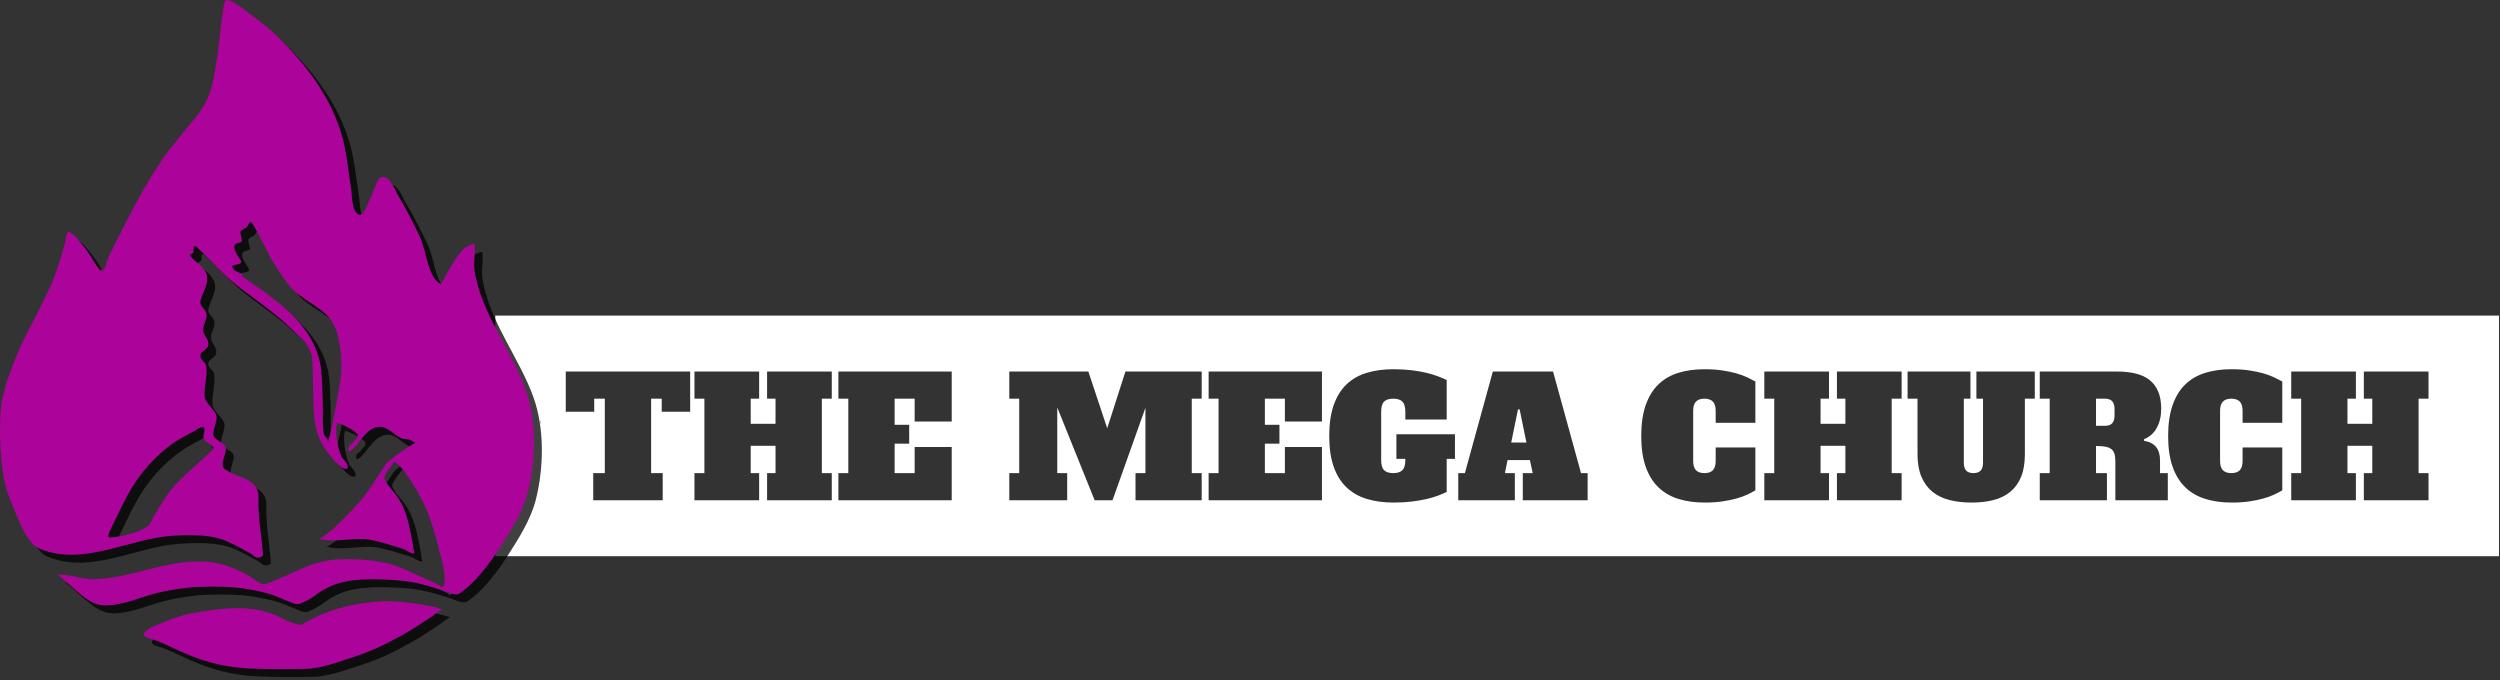
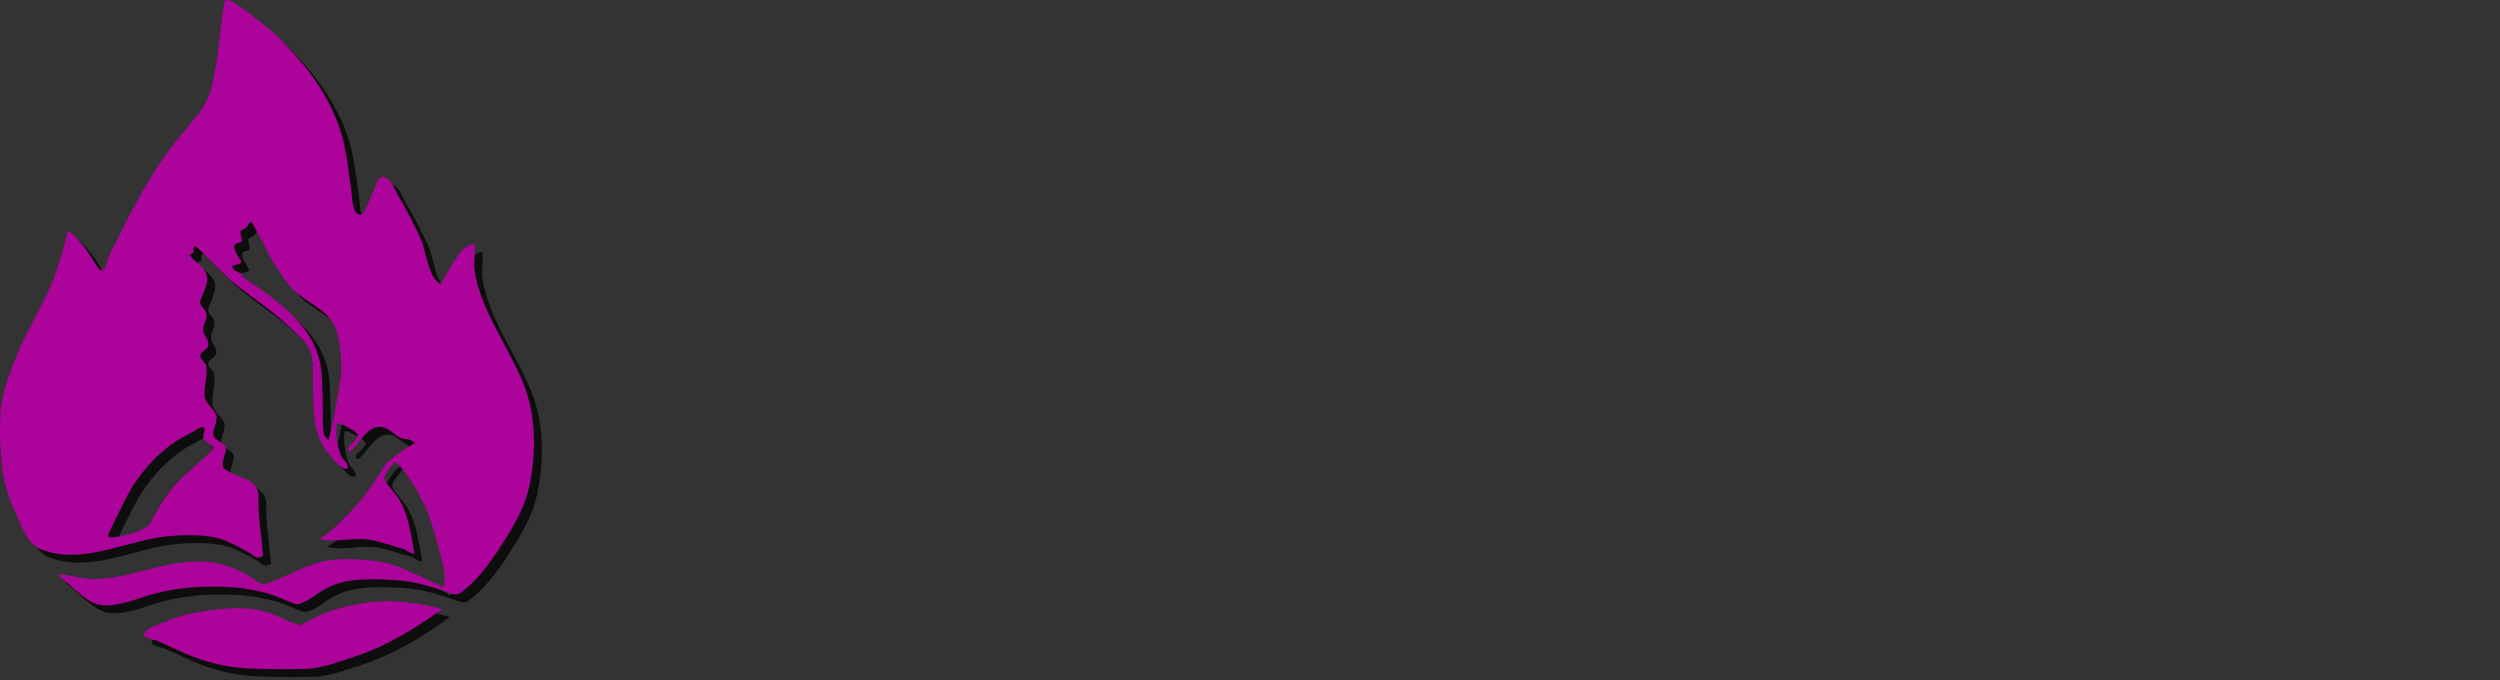
<svg xmlns="http://www.w3.org/2000/svg" xmlns:ns1="http://www.serif.com/" width="100%" height="100%" viewBox="0 0 474 129" xml:space="preserve" style="fill-rule:evenodd;clip-rule:evenodd;stroke-linejoin:round;stroke-miterlimit:2;">
  <rect x="0" y="0" width="474" height="129" fill="#333333" stroke="none" />
  <g transform="matrix(1,0,0,1,-414,-43)">
    <g>
      <g transform="matrix(1.062,0,0,1.062,142.307,-523.74)">
-         <path d="M701.98,590L344.256,590L344.256,632.949L701.98,632.949L701.98,590ZM656.202,613.542L663.29,613.542L663.29,621.192C662.896,621.428 662.419,621.679 661.858,621.945C661.297,622.211 660.647,622.447 659.908,622.654C659.17,622.86 658.333,623.033 657.398,623.17C656.463,623.308 655.414,623.377 654.253,623.377C652.52,623.377 650.954,623.161 649.557,622.727C648.159,622.294 646.967,621.605 645.983,620.66C644.998,619.715 644.24,618.489 643.709,616.983C643.177,615.477 642.911,613.641 642.911,611.475C642.911,609.328 643.177,607.497 643.709,605.981C644.24,604.465 644.993,603.234 645.968,602.289C646.943,601.344 648.129,600.655 649.527,600.222C650.925,599.789 652.48,599.572 654.193,599.572C655.375,599.572 656.428,599.641 657.354,599.779C658.279,599.917 659.111,600.089 659.849,600.296C660.588,600.502 661.238,600.739 661.799,601.005C662.36,601.27 662.857,601.521 663.29,601.758L663.29,609.141L656.202,609.141L656.202,607.015C656.202,606.247 656.034,605.691 655.7,605.346C655.365,605.002 654.863,604.829 654.193,604.829C653.524,604.829 653.022,605.002 652.687,605.346C652.352,605.691 652.185,606.247 652.185,607.015L652.185,615.934C652.185,616.702 652.352,617.259 652.687,617.603C653.022,617.948 653.524,618.12 654.193,618.12C654.863,618.12 655.365,617.948 655.7,617.603C656.034,617.259 656.202,616.702 656.202,615.934L656.202,613.542ZM562.133,613.542L569.222,613.542L569.222,621.192C568.828,621.428 568.351,621.679 567.789,621.945C567.228,622.211 566.578,622.447 565.84,622.654C565.102,622.86 564.265,623.033 563.33,623.17C562.394,623.308 561.346,623.377 560.184,623.377C558.451,623.377 556.886,623.161 555.488,622.727C554.09,622.294 552.899,621.605 551.914,620.66C550.93,619.715 550.172,618.489 549.64,616.983C549.109,615.477 548.843,613.641 548.843,611.475C548.843,609.328 549.109,607.497 549.64,605.981C550.172,604.465 550.925,603.234 551.9,602.289C552.874,601.344 554.061,600.655 555.459,600.222C556.857,599.789 558.412,599.572 560.125,599.572C561.306,599.572 562.36,599.641 563.285,599.779C564.211,599.917 565.043,600.089 565.781,600.296C566.519,600.502 567.169,600.739 567.73,601.005C568.291,601.27 568.789,601.521 569.222,601.758L569.222,609.141L562.133,609.141L562.133,607.015C562.133,606.247 561.966,605.691 561.631,605.346C561.297,605.002 560.795,604.829 560.125,604.829C559.456,604.829 558.954,605.002 558.619,605.346C558.284,605.691 558.117,606.247 558.117,607.015L558.117,615.934C558.117,616.702 558.284,617.259 558.619,617.603C558.954,617.948 559.456,618.12 560.125,618.12C560.795,618.12 561.297,617.948 561.631,617.603C561.966,617.259 562.133,616.702 562.133,615.934L562.133,613.542ZM617.334,614.723C617.334,616.318 617.113,617.662 616.669,618.755C616.226,619.848 615.591,620.739 614.764,621.428C613.938,622.117 612.938,622.614 611.767,622.919C610.595,623.225 609.291,623.377 607.853,623.377C606.377,623.377 605.043,623.225 603.851,622.919C602.66,622.614 601.646,622.117 600.809,621.428C599.972,620.739 599.323,619.848 598.86,618.755C598.397,617.662 598.166,616.318 598.166,614.723L598.166,604.829L596.394,604.829L596.394,599.986L607.617,599.986L607.617,604.829L606.436,604.829L606.436,616.23C606.436,616.899 606.578,617.382 606.864,617.677C607.149,617.972 607.578,618.12 608.149,618.12C608.72,618.12 609.148,617.972 609.433,617.677C609.719,617.382 609.862,616.899 609.862,616.23L609.862,604.829L608.68,604.829L608.68,599.986L619.106,599.986L619.106,604.829L617.334,604.829L617.334,614.723ZM505.131,611.179L515.587,611.179L515.587,615.58L514.11,615.58L514.11,621.487C513.657,621.704 513.13,621.925 512.53,622.151C511.929,622.378 511.24,622.58 510.462,622.757C509.685,622.934 508.813,623.082 507.848,623.2C506.884,623.318 505.811,623.377 504.629,623.377C502.857,623.377 501.262,623.161 499.845,622.727C498.427,622.294 497.221,621.605 496.226,620.66C495.232,619.715 494.469,618.489 493.938,616.983C493.406,615.477 493.14,613.641 493.14,611.475C493.14,609.328 493.406,607.497 493.938,605.981C494.469,604.465 495.227,603.234 496.212,602.289C497.196,601.344 498.397,600.655 499.815,600.222C501.233,599.789 502.818,599.572 504.57,599.572C505.771,599.572 506.859,599.631 507.834,599.749C508.808,599.867 509.685,600.02 510.462,600.207C511.24,600.394 511.929,600.601 512.53,600.827C513.13,601.054 513.657,601.275 514.11,601.492L514.11,608.551L506.726,608.551L506.726,607.163C506.726,606.316 506.554,605.715 506.209,605.361C505.865,605.007 505.318,604.829 504.57,604.829C503.822,604.829 503.275,605.007 502.931,605.361C502.586,605.715 502.414,606.316 502.414,607.163L502.414,615.787C502.414,616.633 502.586,617.234 502.931,617.588C503.275,617.943 503.822,618.12 504.57,618.12C505.318,618.12 505.865,617.943 506.209,617.588C506.554,617.234 506.726,616.633 506.726,615.787L506.726,615.58L505.131,615.58L505.131,611.179ZM677.851,599.986L689.399,599.986L689.399,604.829L687.627,604.829L687.627,618.12L689.399,618.12L689.399,622.964L677.851,622.964L677.851,618.12L679.357,618.12L679.357,613.247L674.927,613.247L674.927,618.12L676.433,618.12L676.433,622.964L664.885,622.964L664.885,618.12L666.657,618.12L666.657,604.829L664.885,604.829L664.885,599.986L676.433,599.986L676.433,604.829L674.927,604.829L674.927,609.319L679.357,609.319L679.357,604.829L677.851,604.829L677.851,599.986ZM583.782,599.986L595.331,599.986L595.331,604.829L593.558,604.829L593.558,618.12L595.331,618.12L595.331,622.964L583.782,622.964L583.782,618.12L585.289,618.12L585.289,613.247L580.859,613.247L580.859,618.12L582.365,618.12L582.365,622.964L570.817,622.964L570.817,618.12L572.589,618.12L572.589,604.829L570.817,604.829L570.817,599.986L582.365,599.986L582.365,604.829L580.859,604.829L580.859,609.319L585.289,609.319L585.289,604.829L583.782,604.829L583.782,599.986ZM392.781,599.986L404.329,599.986L404.329,604.829L402.557,604.829L402.557,618.12L404.329,618.12L404.329,622.964L392.781,622.964L392.781,618.12L394.287,618.12L394.287,613.247L389.857,613.247L389.857,618.12L391.363,618.12L391.363,622.964L379.815,622.964L379.815,618.12L381.587,618.12L381.587,604.829L379.815,604.829L379.815,599.986L391.363,599.986L391.363,604.829L389.857,604.829L389.857,609.319L394.287,609.319L394.287,604.829L392.781,604.829L392.781,599.986ZM485.225,604.829L481.651,604.829L481.651,609.496L484.25,609.496L484.25,612.863L481.651,612.863L481.651,618.12L485.225,618.12L485.225,613.453L491.841,613.453L491.841,622.964L471.609,622.964L471.609,618.12L473.381,618.12L473.381,604.829L471.609,604.829L471.609,599.986L491.841,599.986L491.841,608.905L485.225,608.905L485.225,604.829ZM419.126,604.829L415.552,604.829L415.552,609.496L418.151,609.496L418.151,612.863L415.552,612.863L415.552,618.12L419.126,618.12L419.126,613.453L425.742,613.453L425.742,622.964L405.51,622.964L405.51,618.12L407.282,618.12L407.282,604.829L405.51,604.829L405.51,599.986L425.742,599.986L425.742,608.905L419.126,608.905L419.126,604.829ZM527.696,618.12L529.468,618.12L528.966,615.787L524.979,615.787L524.506,618.12L526.278,618.12L526.278,622.964L516.177,622.964L516.177,618.12L517.359,618.12L522.35,599.986L533.101,599.986L538.092,618.12L539.273,618.12L539.273,622.964L527.696,622.964L527.696,618.12ZM356.837,599.986L379.047,599.986L379.047,607.163L373.967,607.163L373.967,604.829L372.077,604.829L372.077,618.12L374.144,618.12L374.144,622.964L361.74,622.964L361.74,618.12L363.807,618.12L363.807,604.829L361.917,604.829L361.917,607.163L356.837,607.163L356.837,599.986ZM436.02,599.986L450.137,599.986L453.504,610.116L456.753,599.986L470.369,599.986L470.369,604.829L468.597,604.829L468.597,618.12L470.369,618.12L470.369,622.964L458.555,622.964L458.555,618.12L460.327,618.12L460.327,606.454L454.449,622.964L451.26,622.964L444.585,606.395L444.585,618.12L446.357,618.12L446.357,622.964L436.02,622.964L436.02,618.12L437.792,618.12L437.792,604.829L436.02,604.829L436.02,599.986ZM630.034,618.12L631.983,618.12L631.983,622.964L619.992,622.964L619.992,618.12L621.764,618.12L621.764,604.829L619.992,604.829L619.992,599.986L633.844,599.986C635.045,599.986 636.133,600.104 637.108,600.34C638.082,600.576 638.904,600.955 639.574,601.477C640.243,601.999 640.76,602.683 641.124,603.53C641.489,604.376 641.671,605.41 641.671,606.631C641.671,607.93 641.41,609.063 640.888,610.027C640.366,610.992 639.603,611.672 638.599,612.065L638.629,612.361C640.519,612.656 641.464,613.818 641.464,615.846L641.464,618.12L642.852,618.12L642.852,622.964L633.49,622.964L633.49,616.023C633.49,615.432 633.426,614.955 633.298,614.591C633.17,614.226 632.963,613.951 632.677,613.764C632.392,613.577 632.033,613.449 631.599,613.38C631.166,613.311 630.644,613.276 630.034,613.276L630.034,618.12ZM525.628,612.656L528.346,612.656L527.135,606.749L526.839,606.749L525.628,612.656ZM631.629,609.673C632.2,609.673 632.628,609.525 632.914,609.23C633.199,608.935 633.342,608.452 633.342,607.783L633.342,606.72C633.342,606.05 633.199,605.568 632.914,605.272C632.628,604.977 632.2,604.829 631.629,604.829L630.034,604.829L630.034,609.673L631.629,609.673Z" style="fill:white;" />
-       </g>
+         </g>
      <g id="path1" transform="matrix(0.283,0,0,0.283,410.052,37.46)">
        <path d="M170.009,25.675C167.367,31.143 165.621,72.692 159.202,88.749C155.208,98.74 150.073,103.628 143.453,111.841C132.31,125.664 130.311,127.464 120.989,142.6C111.818,157.491 107.066,167.007 99.188,182.6C96.677,187.571 94.072,192.501 91.795,197.583C91.003,199.35 90.718,201.308 90,203.106C89.549,204.235 88.873,205.261 88.3,206.333C88.073,206.759 87.558,208.081 87.6,207.6C87.674,206.76 88.481,206.039 88.399,205.2C88.324,204.418 86.63,206.623 86.177,205.981C78.663,195.328 79.763,194.772 71.172,184.98C69.926,183.559 66.933,180.451 64.946,179.885C63.963,179.605 62.941,187.542 61.58,192C58.165,203.188 56.19,210.213 51.13,220.8C37.498,249.322 35.492,248.183 24.777,277.8C22.851,283.122 21.706,288.698 20.394,294.204C19.671,297.24 17.917,317.909 21.092,340.922C22.553,351.508 26.335,361.072 30.63,370.751C33.508,377.236 38.167,389.427 46,392.603C75.371,404.513 105.555,385.675 134.362,383.863C145.622,383.155 160.094,382.661 170.996,387.373C176.502,389.753 181.745,392.708 187,395.6C189.101,396.756 190.63,399.534 193.677,398.06L195.465,397.194L195.279,394.897C194.017,379.273 193.135,379.566 192.367,364.078C192.153,359.763 193.294,354.995 190.571,351.018C186.434,344.975 178.482,344.521 172.852,340.958C171.23,339.932 168.809,339.06 168.524,337.162C167.95,333.334 170.359,329.596 170.566,325.731C170.819,321.003 162.242,320.202 162.07,315.628C161.945,312.333 165.631,305.896 163.97,302.384C162.237,298.721 156.501,294.626 156.277,290.066C155.954,283.483 158.337,276.862 157.46,270.33C157.107,267.7 154.41,266.751 153.646,264.416C152.308,260.329 158.351,259.691 158.816,256.072C159.331,252.063 155.967,250.25 155.41,246.641C154.802,242.698 158.09,239.711 157.6,235.2C157.213,231.637 152.625,230.188 153.546,226.4C154.807,221.214 160.232,213.441 157.2,207.558C154.151,201.64 150.375,201.117 146.4,196.026C145.769,195.218 148.286,194.967 148.764,194.06C149.001,193.611 148.663,190.315 149.455,189.83C149.948,189.527 150.662,190.028 151.088,190.42C160.648,199.242 169.078,209.369 179.428,217.249C200.642,233.401 203.73,234.328 222.714,253.2C225.082,255.554 227.999,261.007 228.339,264.4C229.033,271.318 228.762,278.299 229.008,285.248C229.522,299.787 228.633,312.105 236.4,324.676C238.684,328.373 244.888,335.956 248.674,338.356C249.614,338.952 251.409,339.34 252.013,338.405C253.46,336.163 248.385,331.798 248,330.896C245.626,325.341 243.936,316.523 244.664,310.458L244.921,308.315L246.359,308.548C248.082,308.829 258.086,313.686 258.848,316.122C259.385,317.839 257.288,319.387 256.224,320.838C255.465,321.874 252.608,324.48 253.438,323.5L254.2,322.6L253.327,323.338C252.912,323.688 251.404,328.423 254.097,326.92C255.248,326.278 256.152,325.253 257.039,324.277C261.279,319.612 265.885,311.129 273.4,310.8C279.022,310.554 283.531,316.456 288.09,318.469C289.709,319.183 291.632,318.835 293.324,319.351C294.47,319.701 295.437,320.482 296.5,321.036C296.815,321.2 297.764,321.325 297.458,321.506C287.4,327.43 287.727,327.666 278.557,334.8C277.693,335.473 266.344,354.115 260,361.268C254.508,367.461 248.627,373.308 242.639,379.023C240.673,380.899 238.368,382.386 236.181,384C235.485,384.513 234.746,384.966 233.998,385.4C233.665,385.593 232.572,385.782 232.945,385.878C244.791,388.939 256.706,384.172 268.538,386.749C275.533,388.273 282.391,390.396 289.202,392.6C291.707,393.411 293.826,395.418 296.435,395.778C297.154,395.877 296.553,394.319 296.452,393.6C295.962,390.106 295.39,386.619 294.665,383.166C292.796,374.268 291.286,367.345 286.614,359.4C283.753,354.535 279.026,350.787 276.803,345.599C275.908,343.511 281.205,337.19 282,336.231C282.555,335.562 283.093,333.984 283.856,334.4C287.613,336.446 293.054,344.763 295.2,348.046C305.271,363.452 309.357,376.668 313.861,394.998C314.063,395.818 320.255,415.437 315.376,418.4C314.844,418.723 314.515,417.467 313.963,417.18C310.906,415.589 307.736,414.223 304.6,412.793C298.866,410.178 293.194,407.414 287.354,405.044C275.029,400.043 261.078,399.374 248,399.548C228.446,399.808 216.21,409.392 197.929,415.893C193.025,417.637 188.5,411.482 183.8,409.244C173.639,404.406 167.508,401.839 156.129,401.169C131.088,399.694 107.614,412.196 82.928,412.87C73.719,413.121 66.467,409.574 57.855,409.8C57.558,409.808 58.286,410.209 58.513,410.4C59.597,411.309 60.722,412.171 61.79,413.1C64.097,415.105 66.292,417.239 68.636,419.2C74.74,424.306 80.854,430.32 89.367,430.453C101.345,430.64 112.807,425.117 124.09,422.226C132.376,420.103 144.01,418.342 152.565,418.08C169.997,417.545 180.693,417.894 197.691,422.173C202.679,423.429 207.33,425.768 212.137,427.6C214.419,428.47 217.751,430.445 220.449,429.3C231.342,424.679 229.979,422.578 240.72,417.65C253.009,412.012 270.162,412.674 283.264,413.504C295.897,414.304 302.572,416.312 314.6,420.004C316.498,420.587 324.178,424.344 326.703,422.72C337.171,415.989 347.472,402.206 354.012,391.985C361.2,380.752 369.553,367.766 372.942,354.304C378.316,332.959 378.88,306.477 371.234,285.421C362.031,260.075 344.359,238.34 338.216,211.633C335.666,200.55 337.641,200.532 337.3,189.029C337.267,187.9 334.944,188.727 333.916,189.195C332.615,189.788 331.229,190.316 330.16,191.265C323.875,196.842 314.704,216.51 314.186,215.157C313.914,214.445 313.496,214.911 311.327,212.641C306.259,207.335 303.927,191.659 301.412,185.53C299.094,179.88 289.966,162.189 286.988,157.605C283.602,152.393 280.919,142.368 274.807,143.49C272.924,143.835 271.779,147.037 271.344,148.149C269.319,153.324 267.125,158.59 264.757,163.6C263.753,165.725 262.17,169.374 259.912,168.722C254.954,167.289 255.154,155.979 254.618,152.4C253.13,142.459 252.038,132.443 250.001,122.6C245.353,100.14 232.452,78.995 217.284,62.087C203.522,46.746 199.564,43.921 183.2,31.477C181,29.804 178.728,28.218 176.36,26.793C176.31,26.763 171.119,23.377 170.009,25.675M188.715,175.1C200.31,195.453 198.308,196.503 212.4,215.363C220.28,225.91 234.909,229.69 241.829,240.6C249.442,252.602 247.822,276.474 247.685,277.4C247.009,281.984 241.992,311.993 239.106,320.4C238.993,320.729 238.972,319.703 238.796,319.402C237.951,317.96 236.299,316.854 236.06,315.2C235.174,309.059 235.687,302.796 235.504,296.594C235.288,289.27 235.221,274.632 233.594,267.4C228.934,246.682 213.539,233.088 197.2,221C192.094,217.222 186.645,213.913 181.642,210C181.338,209.762 181.962,209.078 181.656,208.843C178.067,206.084 176.935,207.523 174.8,203.634C173.856,201.915 181.751,202.666 180.758,199.826C180.23,198.317 173.87,191.011 177.05,188.33C178.211,187.352 180.319,187.787 181.26,186.597C181.614,186.151 180.165,180.611 180.24,180.29C180.61,178.71 183.708,177.977 184.522,177.101C185.83,175.693 186.521,171.256 188.715,175.1M376.109,302.4C376.109,302.609 376.112,302.819 376.123,303.028C376.129,303.155 376.143,303.281 376.16,303.407C376.163,303.434 376.17,303.461 376.183,303.484C376.189,303.496 376.21,303.52 376.215,303.507C376.256,303.405 376.282,303.297 376.302,303.189C376.381,302.779 376.363,302.334 376.336,301.92C376.322,301.706 376.297,301.494 376.215,301.293C376.21,301.28 376.189,301.304 376.183,301.316C376.17,301.339 376.163,301.366 376.16,301.393C376.143,301.519 376.129,301.645 376.123,301.772C376.112,301.981 376.109,302.191 376.109,302.4M156.247,312.679C156.136,315.597 154.304,317.786 156.828,320.228C157.851,321.217 159.175,321.842 160.276,322.743C160.424,322.864 163.068,324.787 161.986,325.864C154.234,333.586 145.662,340.463 138,348.275C132.157,354.232 126.999,362.872 122.8,369.98C121.394,372.36 120.052,376.42 117.431,377.995C110.949,381.89 100.35,384.723 92.736,384.953C90.704,385.014 92.701,380.739 93.6,378.915C97.308,371.391 100.882,363.796 104.839,356.4C112.33,342.4 123.869,329.252 137.2,320.493C141.43,317.714 146.032,315.548 150.444,313.067C151.083,312.708 156.394,308.769 156.247,312.679M273.4,427.861C259.978,428.91 249.696,430.883 237.05,435.581C232.394,437.311 228.09,439.869 223.6,441.991C222.48,442.52 221.428,443.815 220.221,443.536C207.989,440.711 209.062,437.965 196.893,434.592C184.331,431.11 170.114,432.134 157.4,434.159C151.785,435.054 146.136,435.919 140.668,437.478C135.233,439.028 130.062,441.39 124.8,443.454C123.006,444.158 121.127,444.738 119.506,445.78C110.267,451.719 119.861,452.31 124.633,454.264C132.698,457.566 140.408,461.719 148.56,464.8C161.037,469.517 172.856,472.103 186.198,472.714C199.158,473.308 212.149,473.247 225.12,472.952C230.232,472.836 238.592,470.75 243.402,469.197C264.058,462.527 270.1,460.667 289.153,450.125C295.367,446.687 301.249,442.676 307.2,438.8C309.012,437.62 310.696,436.255 312.43,434.963C313.297,434.317 316.023,433.334 315,432.986C308.347,430.726 301.31,429.675 294.336,428.816C287.403,427.962 280.365,427.319 273.4,427.861" style="fill-opacity:0.75;" />
      </g>
      <g id="path11" ns1:id="path1" transform="matrix(0.283,0,0,0.283,408.553,35.963)">
        <path d="M170.009,25.675C167.367,31.143 165.621,72.692 159.202,88.749C155.208,98.74 150.073,103.628 143.453,111.841C132.31,125.664 130.311,127.464 120.989,142.6C111.818,157.491 107.066,167.007 99.188,182.6C96.677,187.571 94.072,192.501 91.795,197.583C91.003,199.35 90.718,201.308 90,203.106C89.549,204.235 88.873,205.261 88.3,206.333C88.073,206.759 87.558,208.081 87.6,207.6C87.674,206.76 88.481,206.039 88.399,205.2C88.324,204.418 86.63,206.623 86.177,205.981C78.663,195.328 79.763,194.772 71.172,184.98C69.926,183.559 66.933,180.451 64.946,179.885C63.963,179.605 62.941,187.542 61.58,192C58.165,203.188 56.19,210.213 51.13,220.8C37.498,249.322 35.492,248.183 24.777,277.8C22.851,283.122 21.706,288.698 20.394,294.204C19.671,297.24 17.917,317.909 21.092,340.922C22.553,351.508 26.335,361.072 30.63,370.751C33.508,377.236 38.167,389.427 46,392.603C75.371,404.513 105.555,385.675 134.362,383.863C145.622,383.155 160.094,382.661 170.996,387.373C176.502,389.753 181.745,392.708 187,395.6C189.101,396.756 190.63,399.534 193.677,398.06L195.465,397.194L195.279,394.897C194.017,379.273 193.135,379.566 192.367,364.078C192.153,359.763 193.294,354.995 190.571,351.018C186.434,344.975 178.482,344.521 172.852,340.958C171.23,339.932 168.809,339.06 168.524,337.162C167.95,333.334 170.359,329.596 170.566,325.731C170.819,321.003 162.242,320.202 162.07,315.628C161.945,312.333 165.631,305.896 163.97,302.384C162.237,298.721 156.501,294.626 156.277,290.066C155.954,283.483 158.337,276.862 157.46,270.33C157.107,267.7 154.41,266.751 153.646,264.416C152.308,260.329 158.351,259.691 158.816,256.072C159.331,252.063 155.967,250.25 155.41,246.641C154.802,242.698 158.09,239.711 157.6,235.2C157.213,231.637 152.625,230.188 153.546,226.4C154.807,221.214 160.232,213.441 157.2,207.558C154.151,201.64 150.375,201.117 146.4,196.026C145.769,195.218 148.286,194.967 148.764,194.06C149.001,193.611 148.663,190.315 149.455,189.83C149.948,189.527 150.662,190.028 151.088,190.42C160.648,199.242 169.078,209.369 179.428,217.249C200.642,233.401 203.73,234.328 222.714,253.2C225.082,255.554 227.999,261.007 228.339,264.4C229.033,271.318 228.762,278.299 229.008,285.248C229.522,299.787 228.633,312.105 236.4,324.676C238.684,328.373 244.888,335.956 248.674,338.356C249.614,338.952 251.409,339.34 252.013,338.405C253.46,336.163 248.385,331.798 248,330.896C245.626,325.341 243.936,316.523 244.664,310.458L244.921,308.315L246.359,308.548C248.082,308.829 258.086,313.686 258.848,316.122C259.385,317.839 257.288,319.387 256.224,320.838C255.465,321.874 252.608,324.48 253.438,323.5L254.2,322.6L253.327,323.338C252.912,323.688 251.404,328.423 254.097,326.92C255.248,326.278 256.152,325.253 257.039,324.277C261.279,319.612 265.885,311.129 273.4,310.8C279.022,310.554 283.531,316.456 288.09,318.469C289.709,319.183 291.632,318.835 293.324,319.351C294.47,319.701 295.437,320.482 296.5,321.036C296.815,321.2 297.764,321.325 297.458,321.506C287.4,327.43 287.727,327.666 278.557,334.8C277.693,335.473 266.344,354.115 260,361.268C254.508,367.461 248.627,373.308 242.639,379.023C240.673,380.899 238.368,382.386 236.181,384C235.485,384.513 234.746,384.966 233.998,385.4C233.665,385.593 232.572,385.782 232.945,385.878C244.791,388.939 256.706,384.172 268.538,386.749C275.533,388.273 282.391,390.396 289.202,392.6C291.707,393.411 293.826,395.418 296.435,395.778C297.154,395.877 296.553,394.319 296.452,393.6C295.962,390.106 295.39,386.619 294.665,383.166C292.796,374.268 291.286,367.345 286.614,359.4C283.753,354.535 279.026,350.787 276.803,345.599C275.908,343.511 281.205,337.19 282,336.231C282.555,335.562 283.093,333.984 283.856,334.4C287.613,336.446 293.054,344.763 295.2,348.046C305.271,363.452 309.357,376.668 313.861,394.998C314.063,395.818 320.255,415.437 315.376,418.4C314.844,418.723 314.515,417.467 313.963,417.18C310.906,415.589 307.736,414.223 304.6,412.793C298.866,410.178 293.194,407.414 287.354,405.044C275.029,400.043 261.078,399.374 248,399.548C228.446,399.808 216.21,409.392 197.929,415.893C193.025,417.637 188.5,411.482 183.8,409.244C173.639,404.406 167.508,401.839 156.129,401.169C131.088,399.694 107.614,412.196 82.928,412.87C73.719,413.121 66.467,409.574 57.855,409.8C57.558,409.808 58.286,410.209 58.513,410.4C59.597,411.309 60.722,412.171 61.79,413.1C64.097,415.105 66.292,417.239 68.636,419.2C74.74,424.306 80.854,430.32 89.367,430.453C101.345,430.64 112.807,425.117 124.09,422.226C132.376,420.103 144.01,418.342 152.565,418.08C169.997,417.545 180.693,417.894 197.691,422.173C202.679,423.429 207.33,425.768 212.137,427.6C214.419,428.47 217.751,430.445 220.449,429.3C231.342,424.679 229.979,422.578 240.72,417.65C253.009,412.012 270.162,412.674 283.264,413.504C295.897,414.304 302.572,416.312 314.6,420.004C316.498,420.587 324.178,424.344 326.703,422.72C337.171,415.989 347.472,402.206 354.012,391.985C361.2,380.752 369.553,367.766 372.942,354.304C378.316,332.959 378.88,306.477 371.234,285.421C362.031,260.075 344.359,238.34 338.216,211.633C335.666,200.55 337.641,200.532 337.3,189.029C337.267,187.9 334.944,188.727 333.916,189.195C332.615,189.788 331.229,190.316 330.16,191.265C323.875,196.842 314.704,216.51 314.186,215.157C313.914,214.445 313.496,214.911 311.327,212.641C306.259,207.335 303.927,191.659 301.412,185.53C299.094,179.88 289.966,162.189 286.988,157.605C283.602,152.393 280.919,142.368 274.807,143.49C272.924,143.835 271.779,147.037 271.344,148.149C269.319,153.324 267.125,158.59 264.757,163.6C263.753,165.725 262.17,169.374 259.912,168.722C254.954,167.289 255.154,155.979 254.618,152.4C253.13,142.459 252.038,132.443 250.001,122.6C245.353,100.14 232.452,78.995 217.284,62.087C203.522,46.746 199.564,43.921 183.2,31.477C181,29.804 178.728,28.218 176.36,26.793C176.31,26.763 171.119,23.377 170.009,25.675M188.715,175.1C200.31,195.453 198.308,196.503 212.4,215.363C220.28,225.91 234.909,229.69 241.829,240.6C249.442,252.602 247.822,276.474 247.685,277.4C247.009,281.984 241.992,311.993 239.106,320.4C238.993,320.729 238.972,319.703 238.796,319.402C237.951,317.96 236.299,316.854 236.06,315.2C235.174,309.059 235.687,302.796 235.504,296.594C235.288,289.27 235.221,274.632 233.594,267.4C228.934,246.682 213.539,233.088 197.2,221C192.094,217.222 186.645,213.913 181.642,210C181.338,209.762 181.962,209.078 181.656,208.843C178.067,206.084 176.935,207.523 174.8,203.634C173.856,201.915 181.751,202.666 180.758,199.826C180.23,198.317 173.87,191.011 177.05,188.33C178.211,187.352 180.319,187.787 181.26,186.597C181.614,186.151 180.165,180.611 180.24,180.29C180.61,178.71 183.708,177.977 184.522,177.101C185.83,175.693 186.521,171.256 188.715,175.1M376.109,302.4C376.109,302.609 376.112,302.819 376.123,303.028C376.129,303.155 376.143,303.281 376.16,303.407C376.163,303.434 376.17,303.461 376.183,303.484C376.189,303.496 376.21,303.52 376.215,303.507C376.256,303.405 376.282,303.297 376.302,303.189C376.381,302.779 376.363,302.334 376.336,301.92C376.322,301.706 376.297,301.494 376.215,301.293C376.21,301.28 376.189,301.304 376.183,301.316C376.17,301.339 376.163,301.366 376.16,301.393C376.143,301.519 376.129,301.645 376.123,301.772C376.112,301.981 376.109,302.191 376.109,302.4M156.247,312.679C156.136,315.597 154.304,317.786 156.828,320.228C157.851,321.217 159.175,321.842 160.276,322.743C160.424,322.864 163.068,324.787 161.986,325.864C154.234,333.586 145.662,340.463 138,348.275C132.157,354.232 126.999,362.872 122.8,369.98C121.394,372.36 120.052,376.42 117.431,377.995C110.949,381.89 100.35,384.723 92.736,384.953C90.704,385.014 92.701,380.739 93.6,378.915C97.308,371.391 100.882,363.796 104.839,356.4C112.33,342.4 123.869,329.252 137.2,320.493C141.43,317.714 146.032,315.548 150.444,313.067C151.083,312.708 156.394,308.769 156.247,312.679M273.4,427.861C259.978,428.91 249.696,430.883 237.05,435.581C232.394,437.311 228.09,439.869 223.6,441.991C222.48,442.52 221.428,443.815 220.221,443.536C207.989,440.711 209.062,437.965 196.893,434.592C184.331,431.11 170.114,432.134 157.4,434.159C151.785,435.054 146.136,435.919 140.668,437.478C135.233,439.028 130.062,441.39 124.8,443.454C123.006,444.158 121.127,444.738 119.506,445.78C110.267,451.719 119.861,452.31 124.633,454.264C132.698,457.566 140.408,461.719 148.56,464.8C161.037,469.517 172.856,472.103 186.198,472.714C199.158,473.308 212.149,473.247 225.12,472.952C230.232,472.836 238.592,470.75 243.402,469.197C264.058,462.527 270.1,460.667 289.153,450.125C295.367,446.687 301.249,442.676 307.2,438.8C309.012,437.62 310.696,436.255 312.43,434.963C313.297,434.317 316.023,433.334 315,432.986C308.347,430.726 301.31,429.675 294.336,428.816C287.403,427.962 280.365,427.319 273.4,427.861" style="fill:rgb(172,3,155);" />
      </g>
    </g>
  </g>
</svg>